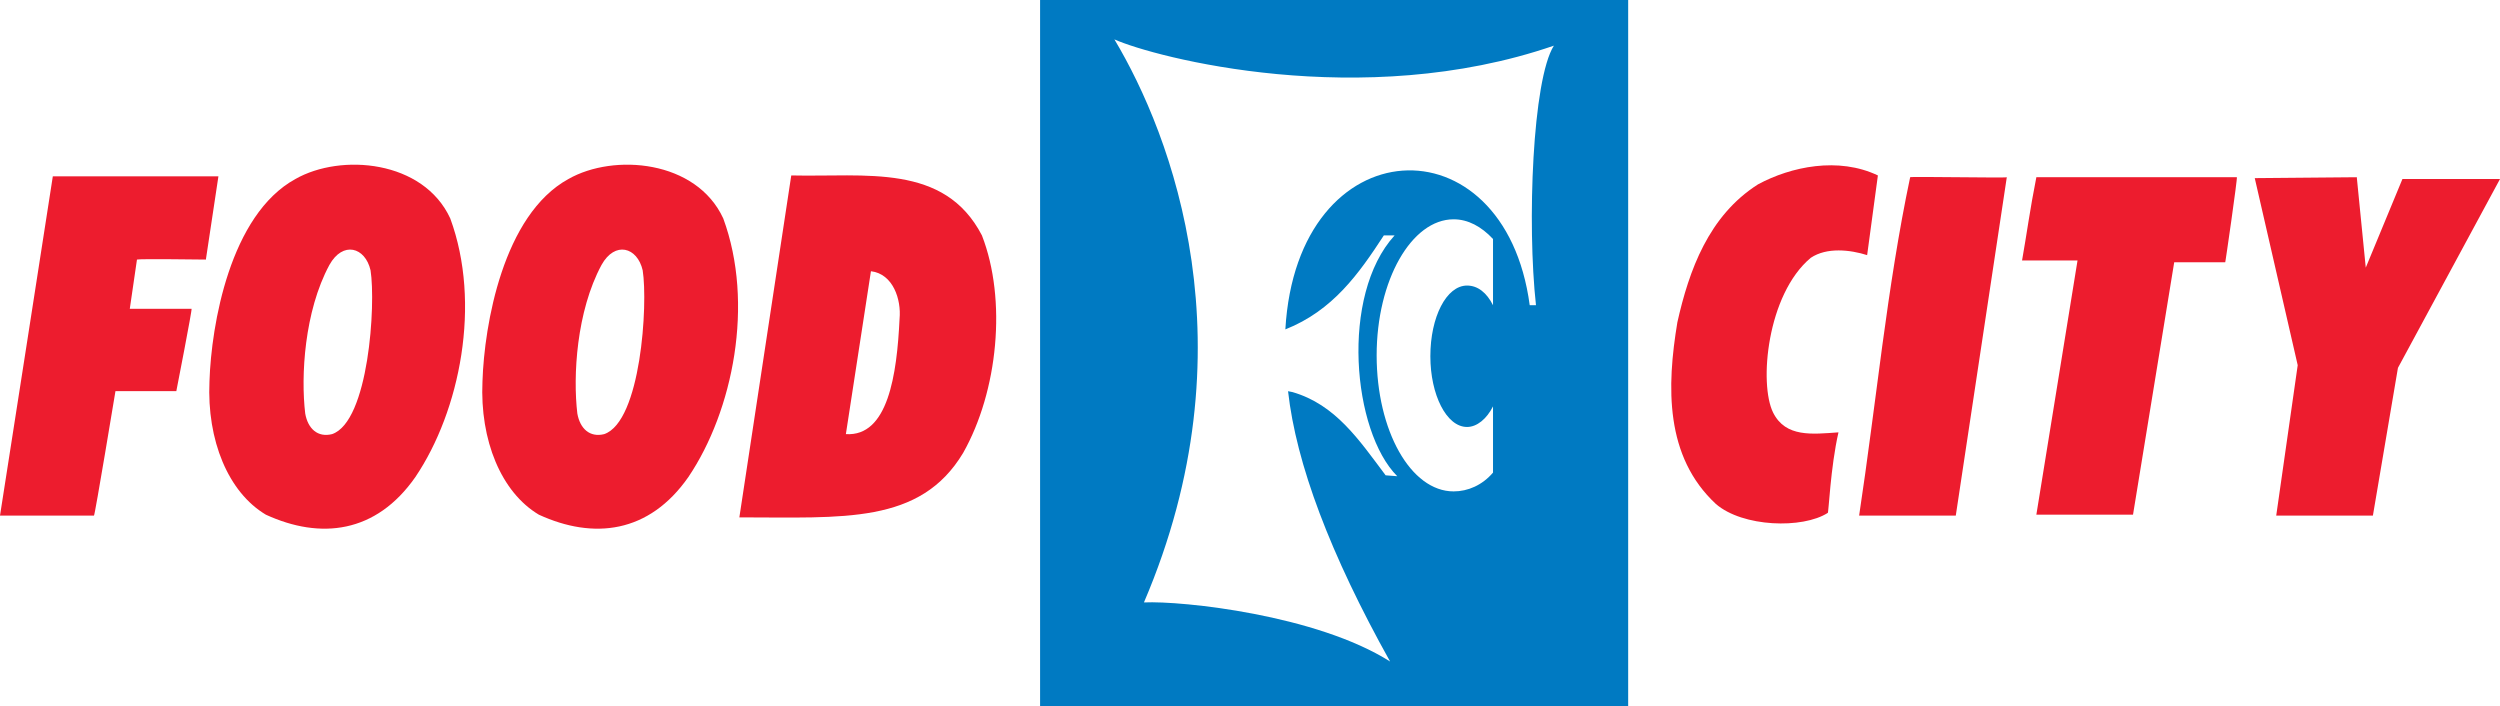
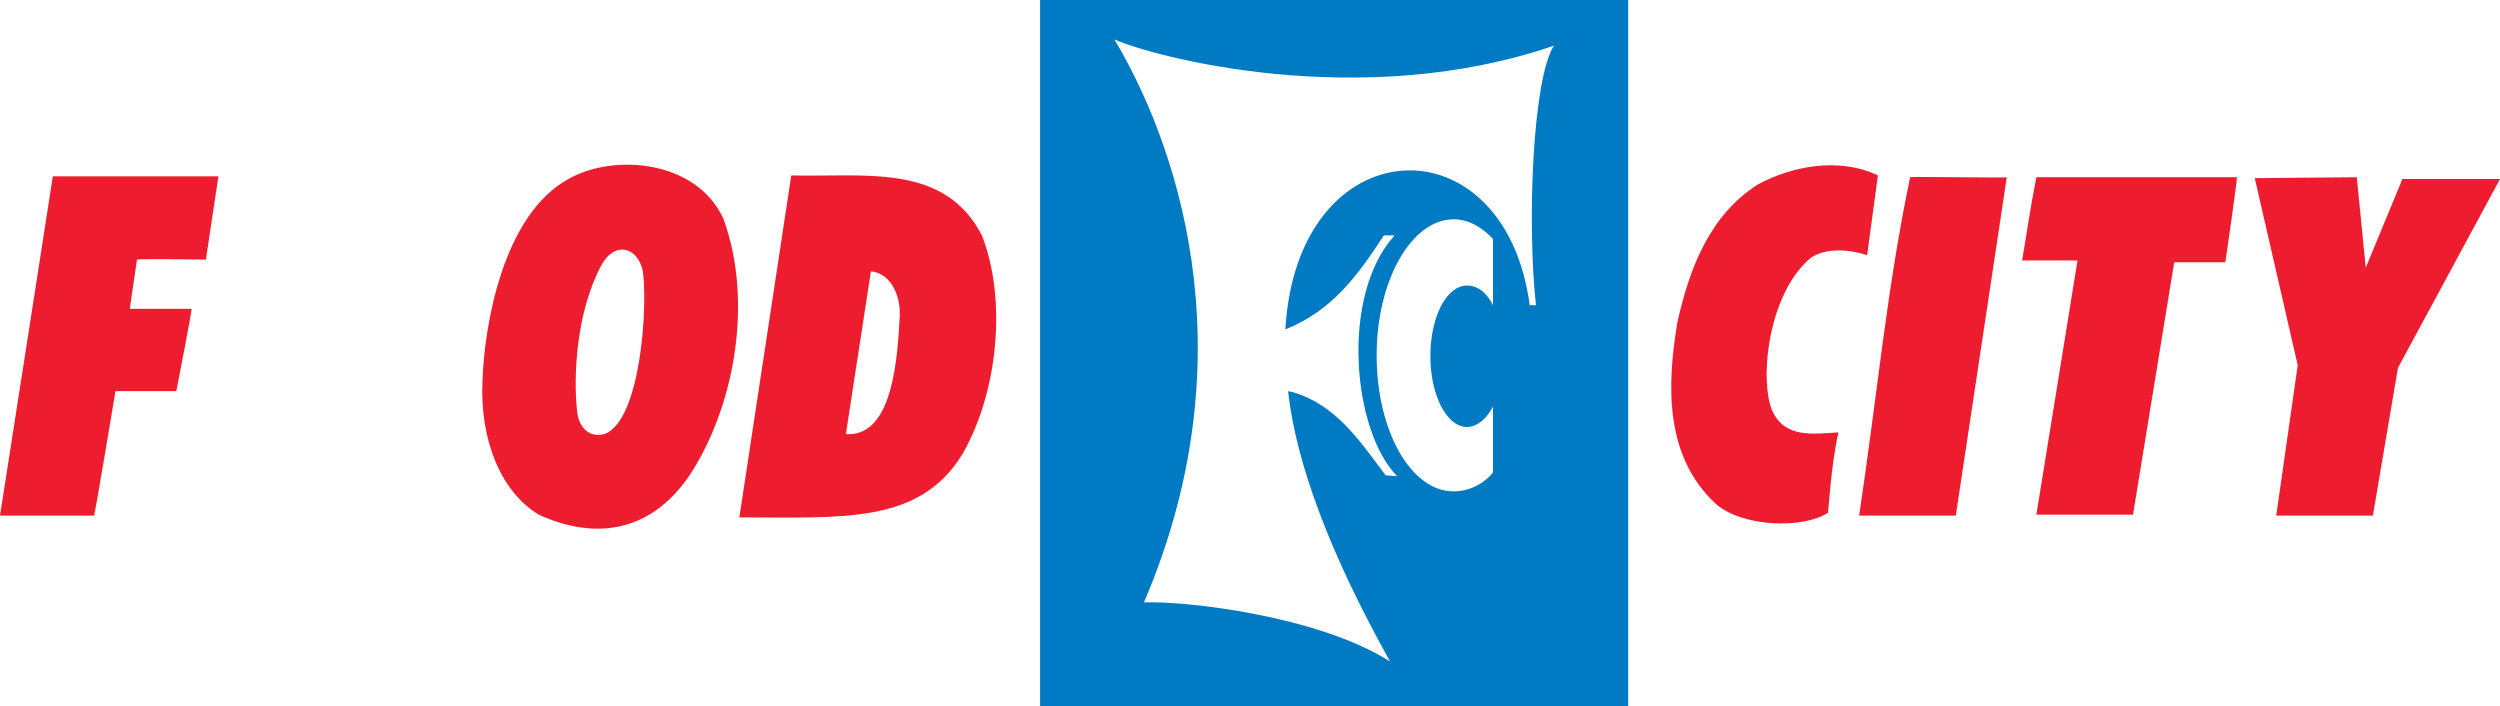
<svg xmlns="http://www.w3.org/2000/svg" version="1.1" id="Layer_1" x="0px" y="0px" width="611.999px" height="172.889px" viewBox="0.001 309.556 611.999 172.889" enable-background="new 0.001 309.556 611.999 172.889" xml:space="preserve">
  <g>
    <path fill="#007AC2" d="M254.614,309.556v172.889h143.963V309.556H254.614z M355.849,429.849   c-10.515,0-18.845-14.894-18.845-33.299c0-18.408,8.544-33.308,18.845-33.308c3.508,0,6.79,1.757,9.641,4.819v16.214   c-1.537-3.062-3.728-4.815-6.353-4.815c-5.042,0-8.984,7.667-8.984,17.307c0,9.421,3.942,17.312,8.984,17.312   c2.411,0,4.815-1.975,6.353-5.042v16.217C362.861,428.324,359.356,429.849,355.849,429.849z M376.007,384.275h-1.533   c-6.137-46.01-56.972-43.822-59.819,5.916c11.611-4.602,17.964-13.583,24.104-23.003h2.634   c-13.369,14.683-10.301,47.987,0.657,58.945l-2.848-0.22c-6.573-8.761-12.272-17.308-22.79-20.373l-1.097-0.22   c1.977,17.748,10.304,39.884,24.98,66.176c-17.971-11.396-50.835-14.9-60.26-14.467c26.731-62.45,6.796-114.383-7.23-137.83   c9.858,4.388,60.48,17.751,107.583,1.534C375.137,329.058,373.81,364.333,376.007,384.275z" />
  </g>
  <g>
    <path fill="#ED1C2E" d="M459.707,352.504c-0.874,6.356-1.757,13.143-2.631,19.505c-4.152-1.314-9.857-1.971-13.803,0.66   c-10.738,8.981-12.709,30.887-9.207,37.904c3.068,6.133,9.638,5.262,15.993,4.825c-1.968,8.54-2.41,19.932-2.624,19.715   c-6.137,3.945-20.816,3.509-27.389-2.188c-12.492-11.611-12.052-28.702-9.424-44.482c2.851-12.703,7.666-26.075,19.722-33.745   C438.458,350.311,450.072,347.906,459.707,352.504L459.707,352.504z" />
  </g>
  <g>
-     <path fill="#ED1C2E" d="M50.398,373.1c-0.214,0-16.437-0.22-16.868,0l-1.757,12.055h15.12c0.217,0-3.728,20.155-3.728,20.155h-14.9   c0,0-5.036,30.46-5.256,30.46c0,0-23.227,0-23.007,0c0,0,12.929-82.832,12.929-83.049H53.47L50.398,373.1L50.398,373.1z" />
+     <path fill="#ED1C2E" d="M50.398,373.1c-0.214,0-16.437-0.22-16.868,0l-1.757,12.055h15.12c0.217,0-3.728,20.155-3.728,20.155h-14.9   c0,0-5.036,30.46-5.256,30.46c0,0-23.227,0-23.007,0c0,0,12.929-82.832,12.929-83.049H53.47L50.398,373.1L50.398,373.1" />
  </g>
  <g>
    <path fill="#ED1C2E" d="M491.264,352.941l-12.488,82.832h-23.661c4.159-27.392,6.793-55.88,12.492-82.832   C467.601,352.721,491.264,353.162,491.264,352.941L491.264,352.941z" />
  </g>
  <g>
    <path fill="#ED1C2E" d="M547.582,352.941c0.21,0-2.852,21.259-2.852,20.822c0,0-12.263,0-12.485,0l-10.084,61.787H498.5   l10.078-62.23h-13.58c1.095-6.133,1.969-12.712,3.502-20.379H547.582L547.582,352.941z" />
  </g>
  <g>
    <polygon fill="#ED1C2E" points="551.964,353.162 576.941,352.941 579.139,375.074 588.116,353.381 612,353.381 587.016,399.611   580.887,435.771 557.22,435.771 562.479,398.955  " />
  </g>
  <g>
    <path fill="#ED1C2E" d="M240.375,367.184c6.133,15.774,3.945,38.126-4.599,53.244c-10.518,17.534-29.363,15.78-54.781,15.78   l12.706-83.704C211.886,352.941,231.171,349.437,240.375,367.184L240.375,367.184z M213.206,375.951l-6.136,39.878   c10.301,0.656,12.492-14.463,13.146-28.263C220.653,382.955,218.685,376.608,213.206,375.951L213.206,375.951z" />
  </g>
  <g>
-     <path fill="#ED1C2E" d="M110.221,363.019c7.667,20.816,2.408,47.108-8.544,63.328c-9.641,13.806-23.224,15.337-36.593,9.204   c-9.204-5.479-14.463-18.188-13.803-32.651c0.437-13.802,5.036-40.754,21.033-49.518   C83.486,347.022,103.648,348.776,110.221,363.019L110.221,363.019z M80.635,374.417c-6.136,11.392-7.013,27.172-5.916,36.373   c0.66,3.725,3.065,5.913,6.573,5.039c8.981-3.071,10.735-31.771,9.421-40.098C89.402,370.032,83.93,368.498,80.635,374.417   L80.635,374.417z" />
-   </g>
+     </g>
  <g>
    <path fill="#ED1C2E" d="M177.05,363.019c7.667,20.816,2.411,47.108-8.544,63.328c-9.641,13.806-23.23,15.337-36.592,9.204   c-9.204-5.479-14.463-18.188-13.803-32.651c0.44-13.802,5.039-40.754,21.036-49.518   C150.315,347.022,170.474,348.776,177.05,363.019L177.05,363.019z M147.25,374.417c-6.133,11.392-7.013,27.172-5.916,36.373   c0.66,3.725,3.071,5.913,6.573,5.039c8.987-3.071,10.741-31.771,9.424-40.098C156.011,370.032,150.539,368.498,147.25,374.417   L147.25,374.417z" />
  </g>
</svg>